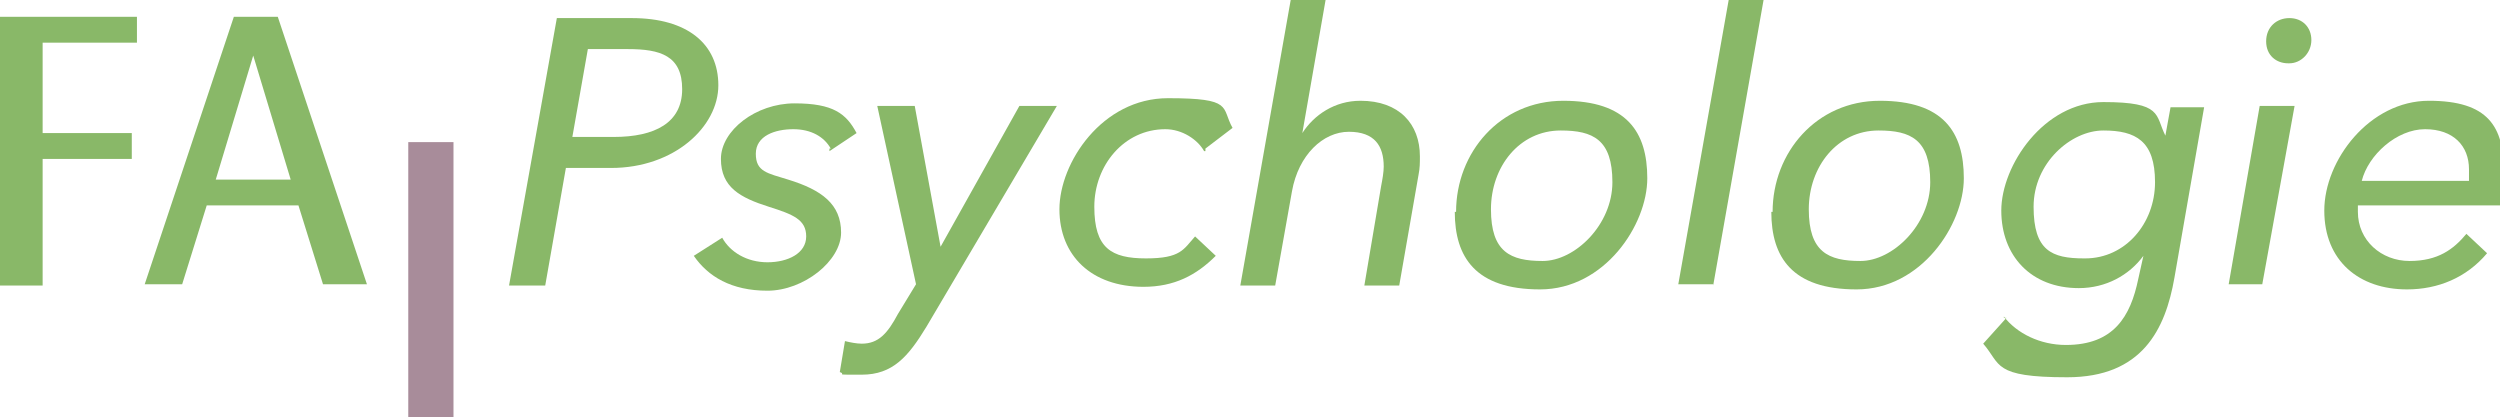
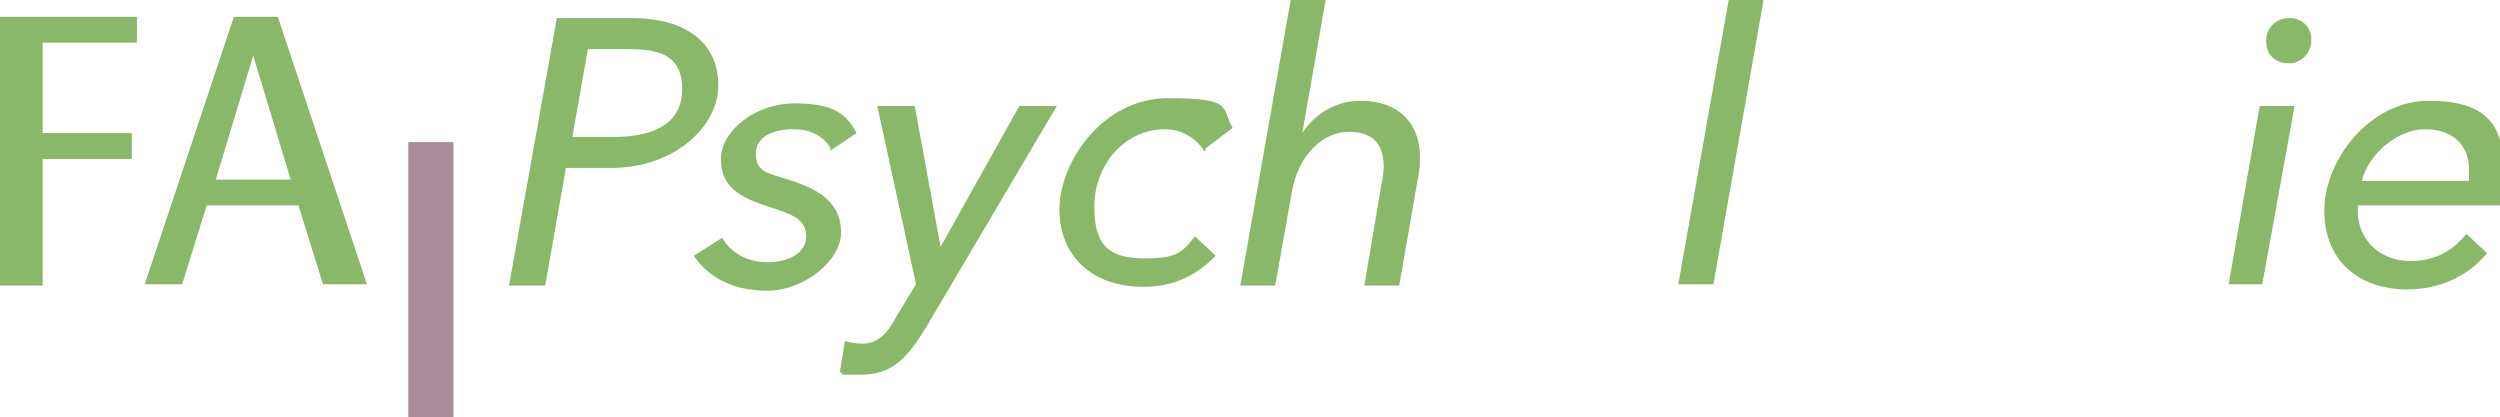
<svg xmlns="http://www.w3.org/2000/svg" id="Ebene_1" version="1.1" viewBox="0 0 193.5 32.3">
  <defs>
    <style>
      .st0 {
        fill: #a88c9a;
      }

      .st1 {
        fill: #89b868;
      }
    </style>
  </defs>
  <g>
    <path class="st1" d="M0,1.3h10.6v2H3.3v7h6.9v2H3.3v9.8H0V1.4h0Z" />
    <path class="st1" d="M18.1,1.3h3.4l6.9,20.7h-3.4l-1.9-6.1h-7.1l-1.9,6.1h-2.9L18.1,1.3ZM16.6,13.9h5.9l-2.9-9.6h0l-2.9,9.6h-.1Z" />
  </g>
  <rect class="st0" x="31.6" y="11" width="3.5" height="21.3" />
  <g>
    <path class="st1" d="M43,1.4h5.9c4.3,0,6.7,2,6.7,5.2s-3.4,6.4-8.3,6.4h-3.5l-1.6,9.1h-2.8l3.7-20.7h0ZM44.2,10.6h3.3c3.2,0,5.3-1.1,5.3-3.7s-1.7-3.1-4.2-3.1h-3.1l-1.2,6.8h-.1Z" />
-     <path class="st1" d="M64.3,11.5c-.5-.9-1.5-1.5-2.9-1.5s-2.9.5-2.9,1.9.9,1.5,2.5,2c2.6.8,4.1,1.9,4.1,4.1s-2.9,4.5-5.7,4.5-4.6-1.1-5.7-2.7l2.2-1.4c.6,1.1,1.9,1.9,3.5,1.9s3-.7,3-2-1-1.7-2.9-2.3c-2.2-.7-3.7-1.5-3.7-3.7s2.7-4.3,5.7-4.3,4,.8,4.8,2.3l-2.1,1.4v-.2Z" />
+     <path class="st1" d="M64.3,11.5c-.5-.9-1.5-1.5-2.9-1.5s-2.9.5-2.9,1.9.9,1.5,2.5,2c2.6.8,4.1,1.9,4.1,4.1s-2.9,4.5-5.7,4.5-4.6-1.1-5.7-2.7l2.2-1.4c.6,1.1,1.9,1.9,3.5,1.9s3-.7,3-2-1-1.7-2.9-2.3c-2.2-.7-3.7-1.5-3.7-3.7s2.7-4.3,5.7-4.3,4,.8,4.8,2.3l-2.1,1.4Z" />
    <path class="st1" d="M72.8,19.1h0l6.1-10.9h2.9l-10.1,17.1c-1.4,2.3-2.6,3.7-5,3.7s-1.1,0-1.7-.2l.4-2.4c.4.1.9.2,1.3.2,1.3,0,2-.8,2.8-2.3l1.4-2.3-3-13.8h2.9l2,10.9h0Z" />
    <path class="st1" d="M93.2,11.7c-.5-.9-1.7-1.7-3-1.7-3.2,0-5.5,2.8-5.5,6s1.3,4,4,4,2.9-.7,3.8-1.7l1.6,1.5c-1.5,1.5-3.2,2.4-5.6,2.4-4,0-6.5-2.4-6.5-6s3.3-8.6,8.4-8.6,4.1.7,5,2.3l-2.1,1.6v.2Z" />
    <path class="st1" d="M109.9,12.1c0,.5,0,.9-.1,1.4l-1.5,8.6h-2.7l1.3-7.7c.1-.5.2-1.1.2-1.5,0-1.6-.7-2.7-2.7-2.7s-3.9,1.8-4.4,4.6l-1.3,7.3h-2.7l3.9-22.1h2.7l-1.8,10.3h0c.9-1.4,2.5-2.5,4.5-2.5,3,0,4.6,1.8,4.6,4.3h0Z" />
-     <path class="st1" d="M112.7,16.4c0-4.6,3.4-8.6,8.3-8.6s6.5,2.4,6.5,6-3.3,8.6-8.3,8.6-6.6-2.5-6.6-6h.1ZM120.8,10.1c-3.2,0-5.4,2.8-5.4,6.1s1.5,4,4,4,5.4-2.8,5.4-6.1-1.5-4-4-4Z" />
    <path class="st1" d="M132.6,22h-2.7L133.8,0h2.7l-3.9,22.1Z" />
-     <path class="st1" d="M137.2,16.4c0-4.6,3.4-8.6,8.3-8.6s6.5,2.4,6.5,6-3.3,8.6-8.3,8.6-6.6-2.5-6.6-6h.1ZM145.4,10.1c-3.2,0-5.4,2.8-5.4,6.1s1.5,4,4,4,5.4-2.8,5.4-6.1-1.5-4-4-4Z" />
-     <path class="st1" d="M155.1,24.5c1,1.3,2.8,2.2,4.8,2.2,3.7,0,5-2.2,5.6-5.1l.4-1.8h0c-1.1,1.5-2.9,2.5-5,2.5-3.7,0-6-2.5-6-6s3.3-8.4,7.9-8.4,4,1,4.8,2.6h0l.4-2.2h2.6l-2.3,13.2c-.7,4-2.5,7.7-8.3,7.7s-5.1-1-6.5-2.6l1.8-2h-.2ZM161.4,20c3.1,0,5.4-2.7,5.4-5.9s-1.5-4-4-4-5.4,2.5-5.4,5.9,1.4,4,3.9,4h.1Z" />
    <path class="st1" d="M175.2,22h-2.7l2.4-13.8h2.7l-2.5,13.8h.1ZM177.1,4.9c-.9,0-1.7-.6-1.7-1.7s.8-1.8,1.8-1.8,1.7.7,1.7,1.7-.8,1.8-1.7,1.8h0Z" />
    <path class="st1" d="M182.5,15.9v.5c0,2.2,1.8,3.8,4,3.8s3.4-.9,4.4-2.1l1.6,1.5c-1.6,1.9-3.8,2.8-6.2,2.8-3.7,0-6.4-2.2-6.4-6.1s3.5-8.5,8.1-8.5,5.8,2,5.8,5.5,0,1.8-.3,2.6h-11ZM191.1,14v-.9c0-1.8-1.2-3.1-3.4-3.1s-4.4,2-4.9,4h8.3Z" />
  </g>
</svg>